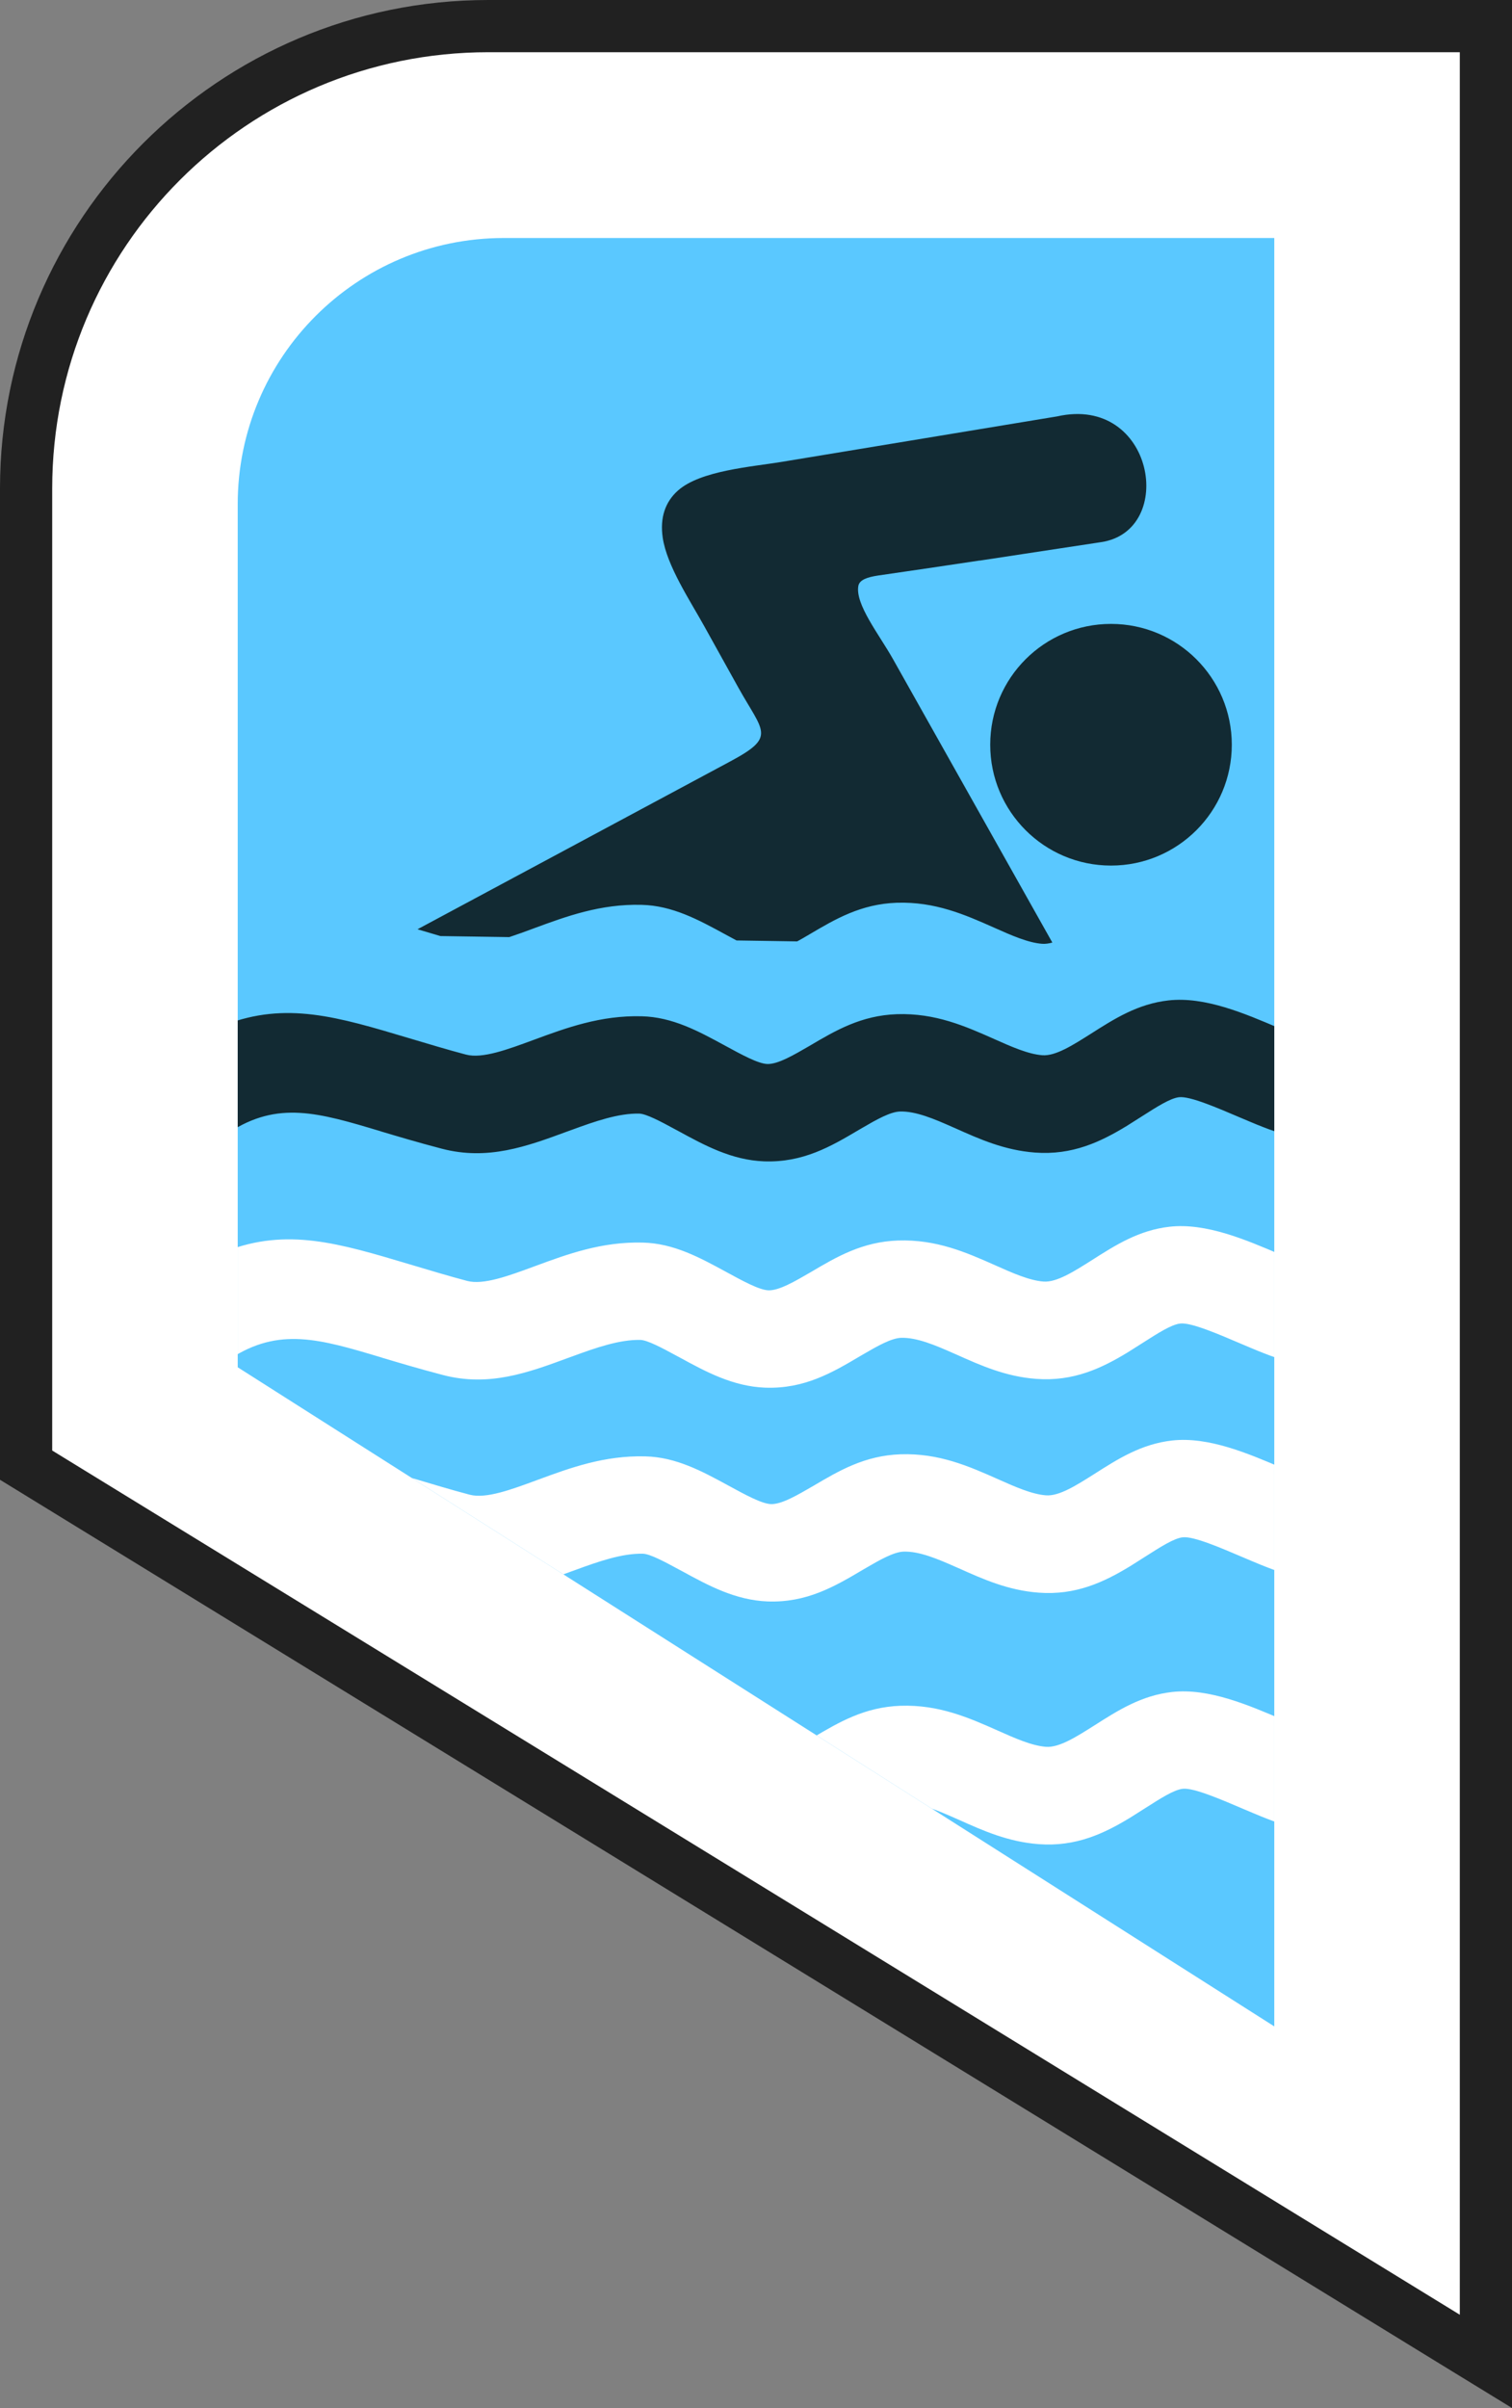
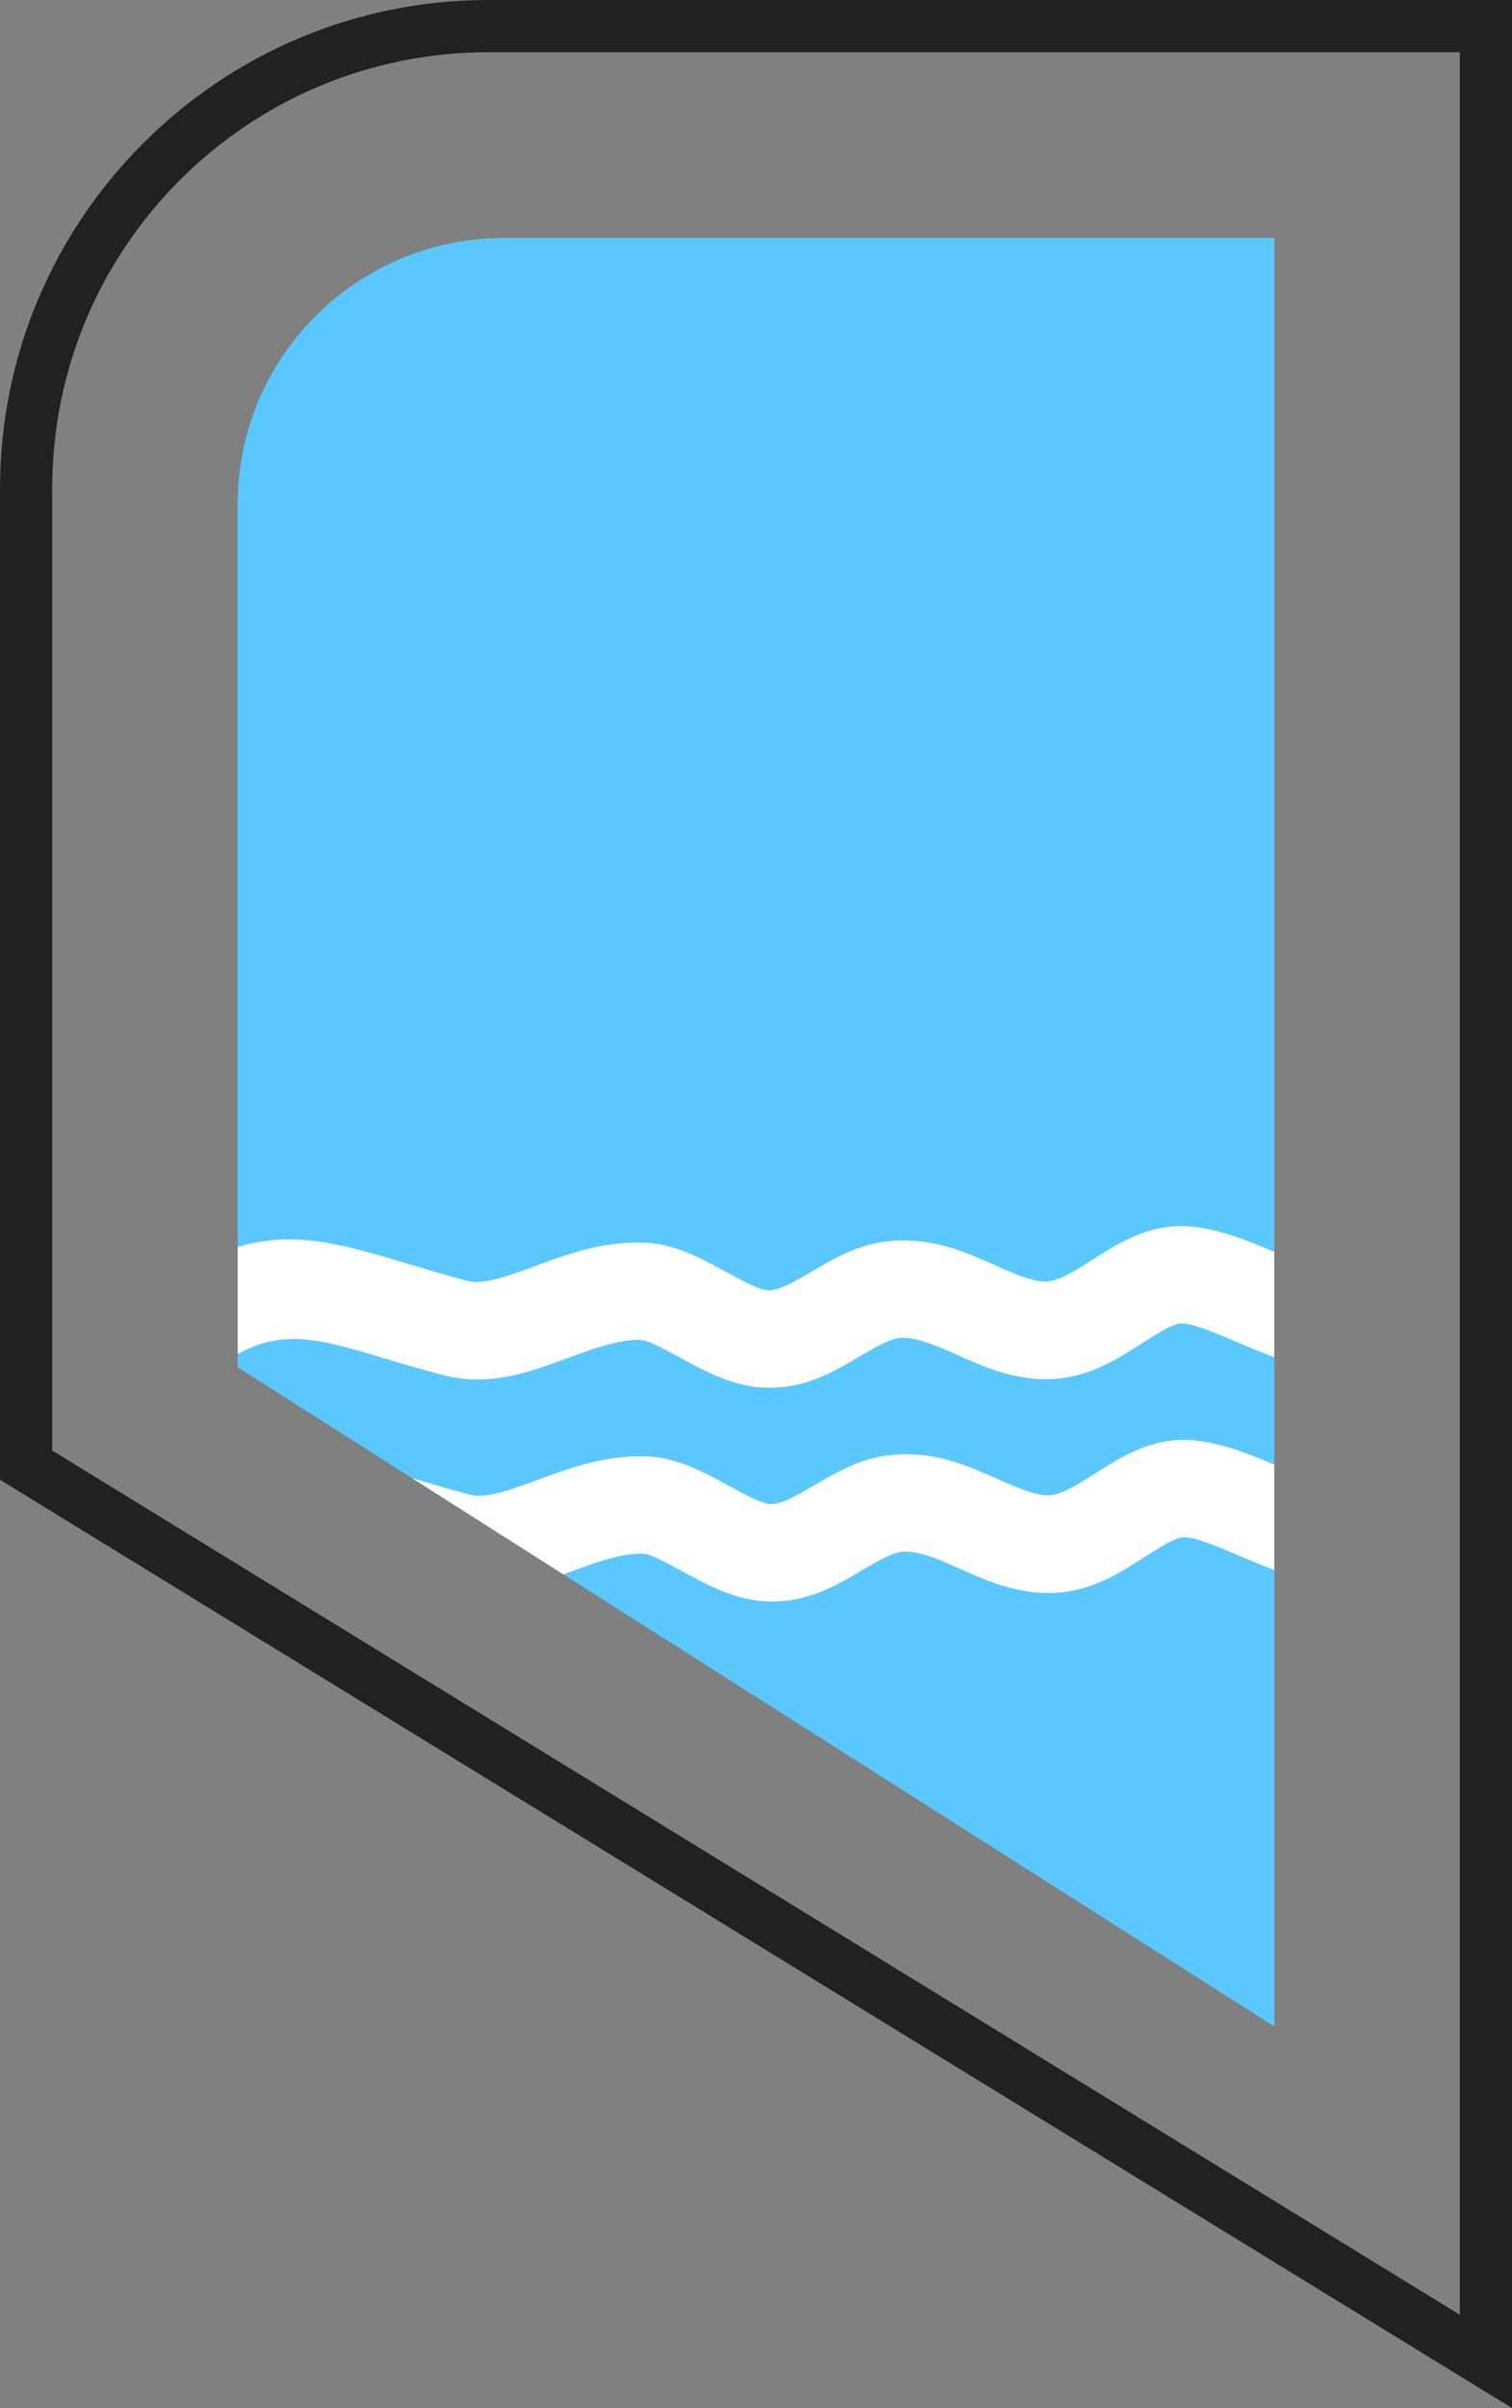
<svg xmlns="http://www.w3.org/2000/svg" id="Layer_2" data-name="Layer 2" viewBox="0 0 144.83 230.57">
  <rect x="0" y="0" width="144.83" height="230.57" fill="#808080" stroke="none" />
  <defs>
    <style>      .cls-1 {        fill: #122a33;      }      .cls-1, .cls-2, .cls-3, .cls-4 {        stroke-width: 0px;      }      .cls-2, .cls-5 {        fill: #5ac8ff;      }      .cls-3 {        fill: #fff;      }      .cls-6 {        clip-path: url(#clippath);      }      .cls-4 {        fill: #212121;      }    </style>
    <clipPath id="clippath">
      <path class="cls-2" d="m22.77,130.92V48.28c0-14.08,11.41-25.49,25.49-25.49h73.8v171.24l-99.29-63.11Z" />
    </clipPath>
  </defs>
  <g id="Layer_1-2" data-name="Layer 1">
    <g>
      <g>
-         <path class="cls-3" d="m2.5,140.29V46.78C2.5,22.36,22.36,2.5,46.78,2.5h95.55v223.61L2.5,140.29Z" />
        <path class="cls-4" d="m139.83,5v216.64L5,138.89V46.78C5,23.7,23.7,5,46.78,5h93.05m5-5H46.78C20.98,0,0,20.98,0,46.78v94.91l2.38,1.46,134.83,82.75,7.62,4.67V0h0Z" />
      </g>
      <g>
        <path class="cls-5" d="m22.77,130.92V48.28c0-14.08,11.41-25.49,25.49-25.49h73.8v171.24l-99.29-63.11Z" />
        <g class="cls-6">
          <g>
-             <path class="cls-1" d="m21.54,98.13c5.85-2.25,10.77-.78,17.62,1.27,1.78.53,3.73,1.12,5.48,1.58,1.56.41,3.96-.48,6.48-1.41,3.14-1.16,6.41-2.36,10.34-2.26,2.96.07,5.45,1.43,7.97,2.8,1.58.86,3.18,1.74,4.07,1.77,1.02.03,2.53-.86,4.05-1.74,2.47-1.46,4.93-2.91,8.36-3.03,3.68-.12,6.54,1.14,9.37,2.4,1.61.72,3.22,1.43,4.56,1.53,1.27.1,2.96-.99,4.61-2.03,2.29-1.46,4.53-2.89,7.48-3.22,3.51-.39,7.34,1.27,10.6,2.66l.08.04v10c-.7-.21-1.42-.49-2.17-.79-.52-.21-1.05-.44-1.6-.67-2.23-.95-4.85-2.09-5.9-1.97-.84.09-2.16.94-3.51,1.8-.49.31-1,.63-1.5.95-2.5,1.52-5.21,2.82-8.79,2.55-2.91-.22-5.28-1.27-7.66-2.34l-.21-.09c-1.78-.79-3.56-1.55-5.07-1.5-.93.03-2.26.78-3.61,1.57l-.31.18c-2.67,1.58-5.35,3.16-9.11,3.02-3.07-.12-5.65-1.51-8.19-2.9l-.32-.17c-1.41-.77-2.77-1.48-3.42-1.5-1.99-.05-4.28.75-6.51,1.57l-.39.14c-3.9,1.44-7.62,2.8-12.02,1.65-2.37-.62-4.16-1.16-5.81-1.65l-.05-.02c-5.96-1.79-9.85-2.94-14.52.11-.12.08-.25.16-.39.25v-10.55h0Z" />
-             <path class="cls-1" d="m93.83,53.68l11.65-1.77c7.25-1.09,5.07-14.13-4.22-12.04l-26.41,4.36c-2.86.47-7.77.83-9.91,2.74-1.23,1.09-1.74,2.62-1.46,4.51.39,2.69,2.64,6.06,3.99,8.5l3.26,5.87c2.38,4.27,3.65,4.68-.75,7.04l-29.99,16.09,2.2.65,6.59.1c.75-.25,1.53-.53,2.33-.83,3.14-1.16,6.41-2.36,10.34-2.26,2.96.07,5.45,1.43,7.97,2.8l1.13.61,5.81.09c.39-.21.78-.44,1.17-.67,2.47-1.46,4.93-2.91,8.36-3.03,3.68-.12,6.54,1.14,9.37,2.4,1.61.72,3.22,1.43,4.56,1.53.3.02.63-.02.98-.12l-15.28-27.17c-1.3-2.31-3.63-5.23-3.3-6.99.12-.59.9-.83,1.87-.98,3.26-.47,6.5-.95,9.75-1.44h0Z" />
-             <path class="cls-1" d="m106.42,59.74c6.39,0,11.57,5.18,11.57,11.57s-5.18,11.57-11.57,11.57-11.57-5.18-11.57-11.57c0-6.4,5.18-11.57,11.57-11.57h0Z" />
            <path class="cls-3" d="m21.65,119.8c5.85-2.25,10.77-.78,17.62,1.27,1.78.53,3.73,1.12,5.48,1.58,1.56.41,3.96-.48,6.48-1.41,3.14-1.16,6.41-2.36,10.34-2.26,2.96.07,5.45,1.43,7.97,2.8,1.58.86,3.18,1.74,4.07,1.77,1.02.03,2.53-.86,4.05-1.74,2.47-1.46,4.93-2.91,8.36-3.03,3.68-.12,6.54,1.14,9.37,2.4,1.61.72,3.22,1.43,4.56,1.53,1.27.1,2.96-.99,4.61-2.03,2.29-1.46,4.53-2.89,7.48-3.22,3.51-.39,7.34,1.27,10.6,2.66l.08.04v10c-.7-.21-1.42-.49-2.17-.79-.52-.21-1.05-.44-1.6-.67-2.23-.95-4.85-2.09-5.9-1.97-.84.09-2.16.94-3.51,1.8-.49.31-1,.63-1.5.95-2.5,1.52-5.21,2.82-8.79,2.55-2.91-.22-5.28-1.27-7.66-2.34l-.21-.09c-1.78-.79-3.56-1.55-5.07-1.5-.93.03-2.26.78-3.61,1.57l-.31.18c-2.67,1.58-5.35,3.16-9.11,3.02-3.07-.12-5.65-1.51-8.19-2.9l-.32-.17c-1.41-.77-2.77-1.48-3.42-1.5-1.99-.05-4.28.75-6.51,1.57l-.39.14c-3.9,1.44-7.62,2.8-12.02,1.65-2.37-.62-4.16-1.16-5.81-1.65l-.05-.02c-5.96-1.79-9.85-2.94-14.52.11-.12.08-.25.16-.39.25v-10.55h0Z" />
            <path class="cls-3" d="m21.89,140.27c5.85-2.25,10.77-.78,17.62,1.27,1.78.53,3.73,1.12,5.48,1.58,1.56.41,3.96-.48,6.48-1.41,3.14-1.16,6.41-2.36,10.34-2.26,2.96.07,5.45,1.43,7.97,2.8,1.58.86,3.18,1.74,4.07,1.77,1.02.03,2.53-.86,4.05-1.74,2.47-1.46,4.93-2.91,8.36-3.03,3.68-.12,6.54,1.14,9.37,2.4,1.61.72,3.22,1.43,4.56,1.53,1.27.1,2.96-.99,4.61-2.03,2.29-1.46,4.53-2.89,7.48-3.22,3.51-.39,7.34,1.27,10.6,2.66l.08.04v10c-.7-.21-1.42-.49-2.17-.79-.52-.21-1.05-.44-1.6-.67-2.23-.95-4.85-2.09-5.9-1.97-.84.09-2.16.94-3.51,1.8-.49.31-1,.63-1.5.95-2.5,1.52-5.21,2.82-8.79,2.55-2.91-.22-5.28-1.27-7.66-2.34l-.21-.09c-1.78-.79-3.56-1.55-5.07-1.5-.93.03-2.26.78-3.61,1.57l-.31.18c-2.67,1.58-5.35,3.16-9.11,3.02-3.07-.12-5.65-1.51-8.19-2.9l-.32-.17c-1.41-.77-2.77-1.48-3.42-1.5-1.99-.05-4.28.75-6.51,1.57l-.39.14c-3.9,1.44-7.62,2.8-12.02,1.65-2.37-.62-4.16-1.16-5.81-1.65l-.05-.02c-5.96-1.79-9.85-2.94-14.52.11-.12.08-.25.16-.39.25v-10.55h0Z" />
-             <path class="cls-3" d="m21.89,164.35c5.85-2.25,10.77-.78,17.62,1.27,1.78.53,3.73,1.12,5.48,1.58,1.56.41,3.96-.48,6.48-1.41,3.14-1.16,6.41-2.36,10.34-2.26,2.96.07,5.45,1.43,7.97,2.8,1.58.86,3.18,1.74,4.07,1.77,1.02.03,2.53-.86,4.05-1.74,2.47-1.46,4.93-2.91,8.36-3.03,3.68-.12,6.54,1.14,9.37,2.4,1.61.72,3.22,1.43,4.56,1.53,1.27.1,2.96-.99,4.61-2.03,2.29-1.46,4.53-2.89,7.48-3.22,3.51-.39,7.34,1.27,10.6,2.66l.08.04v10c-.7-.21-1.42-.49-2.17-.79-.52-.21-1.05-.44-1.6-.67-2.23-.95-4.85-2.09-5.9-1.97-.84.09-2.16.94-3.51,1.8-.49.31-1,.63-1.5.95-2.5,1.52-5.21,2.82-8.79,2.55-2.91-.22-5.28-1.27-7.66-2.34l-.21-.09c-1.78-.79-3.56-1.55-5.07-1.5-.93.03-2.26.78-3.61,1.57l-.31.18c-2.67,1.58-5.35,3.16-9.11,3.02-3.07-.12-5.65-1.51-8.19-2.9l-.32-.17c-1.41-.77-2.77-1.48-3.42-1.5-1.99-.05-4.28.75-6.51,1.57l-.39.14c-3.9,1.44-7.62,2.8-12.02,1.65-2.37-.62-4.16-1.16-5.81-1.65l-.05-.02c-5.96-1.79-9.85-2.94-14.52.11-.12.08-.25.16-.39.25v-10.55h0Z" />
          </g>
        </g>
      </g>
    </g>
  </g>
</svg>